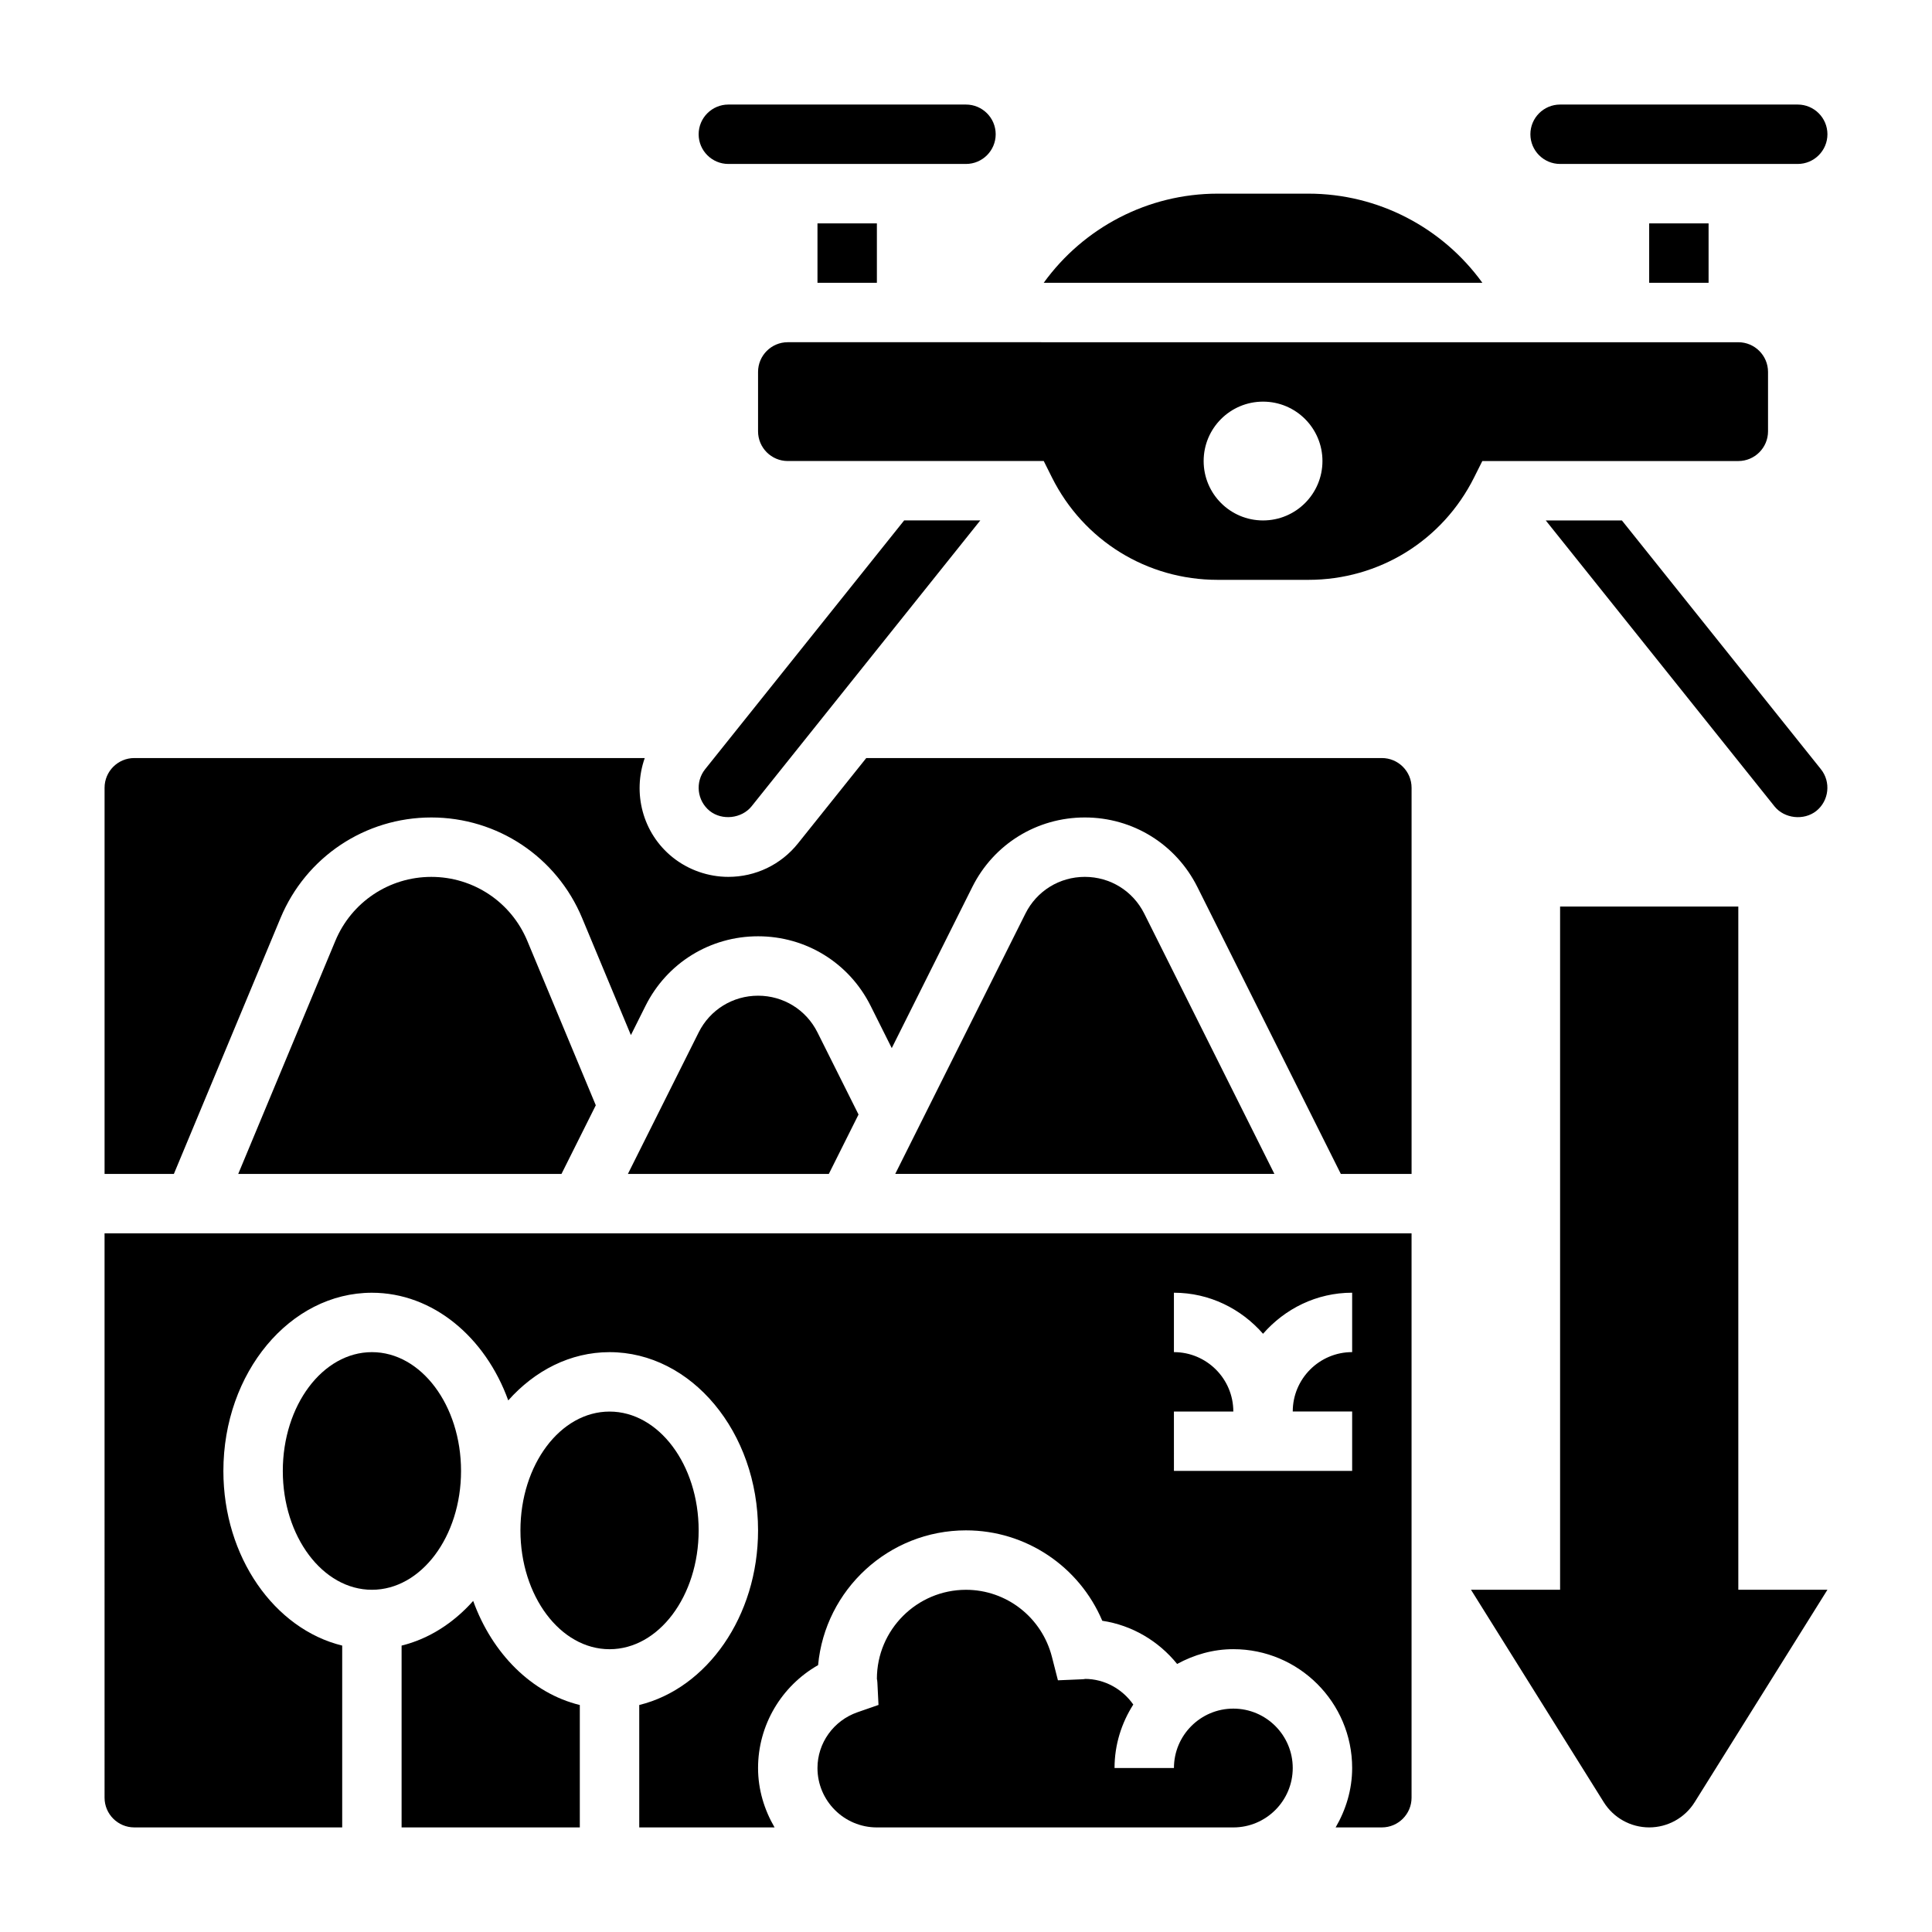
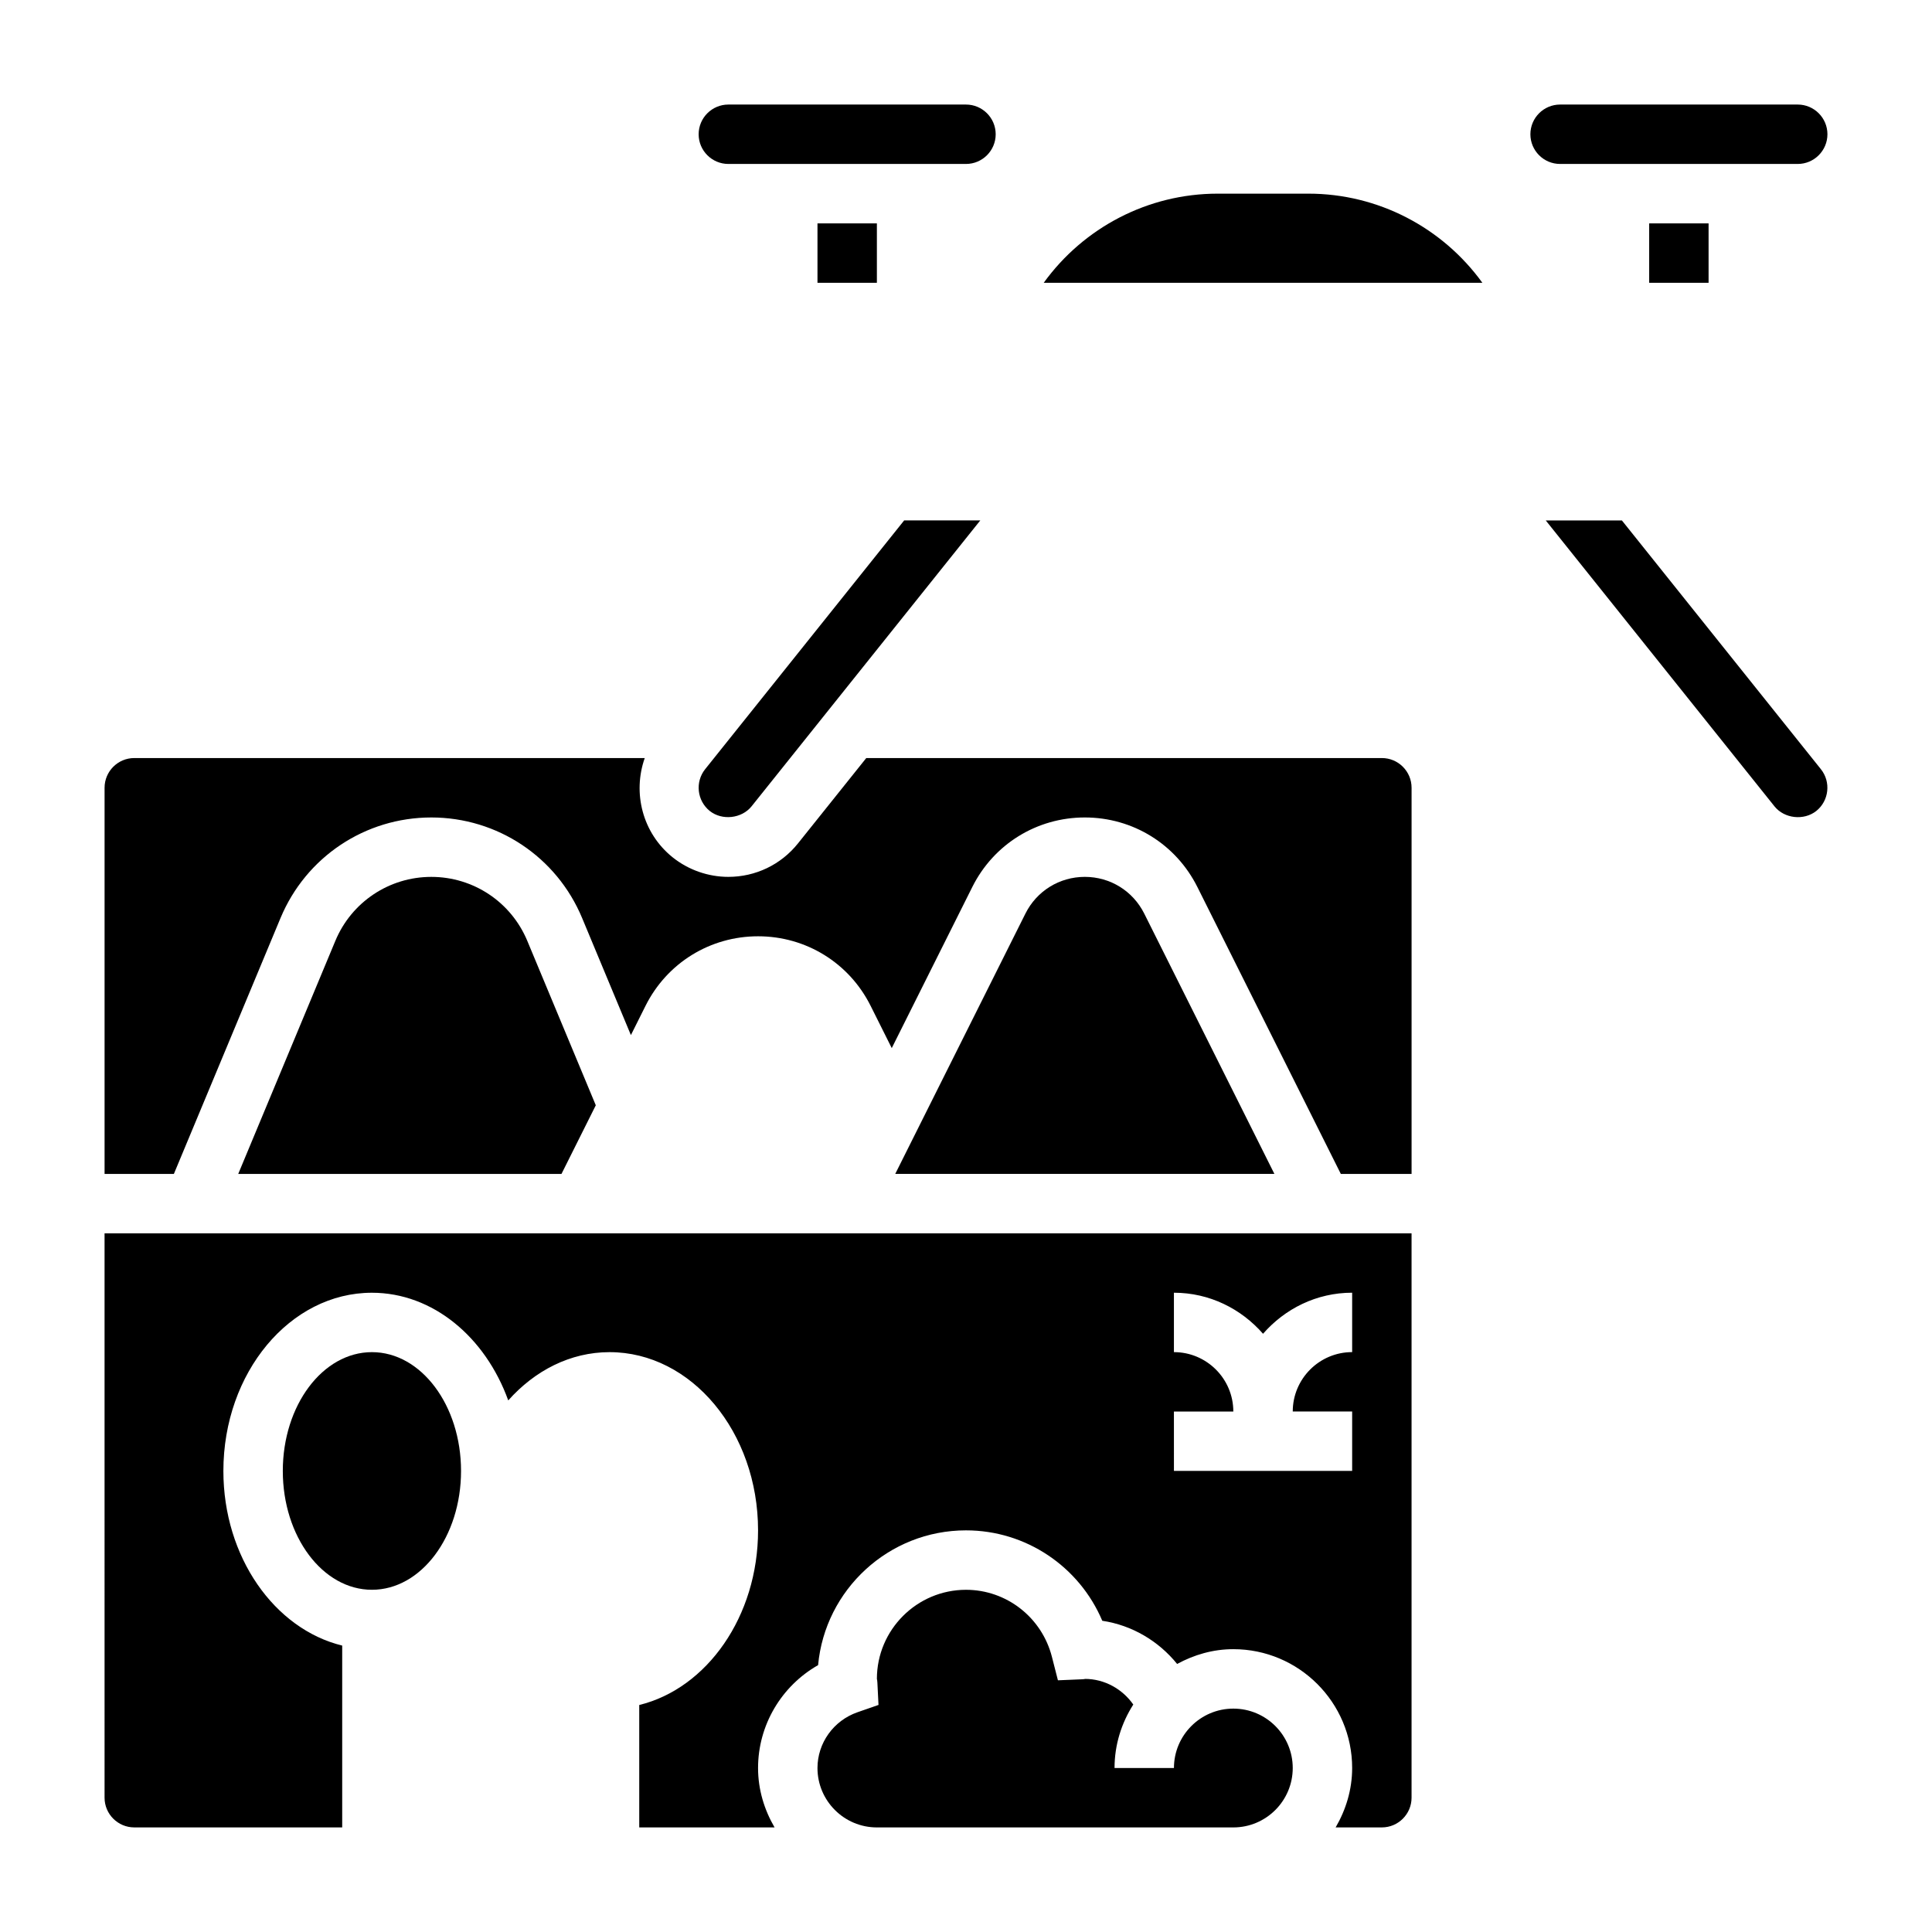
<svg xmlns="http://www.w3.org/2000/svg" fill="#000000" width="800px" height="800px" version="1.1" viewBox="144 144 512 512">
  <g>
    <path d="m490.75 195.32h-24.059c-18.453 0-35.496 8.965-46.09 23.617h116.24c-10.594-14.648-27.637-23.617-46.09-23.617z" />
-     <path d="m604.67 384.25h-47.23v181.05h-23.617l35.188 56.301c2.598 4.16 7.148 6.68 12.043 6.68 4.894 0 9.445-2.519 12.043-6.676l35.191-56.301h-23.617z" />
-     <path d="m269.4 568.26c-5.211 5.856-11.723 10.059-18.973 11.84v48.188h47.23v-32.441c-12.719-3.109-23.211-13.613-28.258-27.586z" />
    <path d="m470.85 596.8c-8.684 0-15.742 7.062-15.742 15.742h-15.742c0-6.195 1.859-11.941 4.969-16.824-2.91-4.141-7.633-6.793-12.844-6.793 0.094 0.039-0.324 0.086-0.746 0.102l-6.383 0.27-1.582-6.188c-2.672-10.477-12.043-17.797-22.777-17.797-13.02 0-23.617 10.598-23.617 23.617 0.055 0.117 0.109 0.559 0.133 1.016l0.293 5.879-5.566 1.938c-6.336 2.203-10.605 8.145-10.605 14.781 0 8.684 7.062 15.742 15.742 15.742h94.465c8.684 0 15.742-7.062 15.742-15.742 0.004-8.684-7.055-15.742-15.738-15.742z" />
-     <path d="m329.15 549.57c0 17.391-10.57 31.488-23.613 31.488-13.043 0-23.617-14.098-23.617-31.488s10.574-31.488 23.617-31.488c13.043 0 23.613 14.098 23.613 31.488" />
    <path d="m332.1 358.92c3.258 2.59 8.453 2.023 11.074-1.234l60.613-75.77h-20.176l-52.742 65.93c-2.703 3.383-2.152 8.359 1.23 11.074z" />
    <path d="m266.18 533.82c0 17.391-10.574 31.488-23.617 31.488-13.043 0-23.617-14.098-23.617-31.488s10.574-31.488 23.617-31.488c13.043 0 23.617 14.098 23.617 31.488" />
    <path d="m581.05 203.2h15.742v15.742h-15.742z" />
    <path d="m360.64 203.2h15.742v15.742h-15.742z" />
    <path d="m557.44 187.45h62.977c4.336 0 7.871-3.527 7.871-7.871s-3.535-7.871-7.871-7.871h-62.977c-4.336 0-7.871 3.527-7.871 7.871s3.535 7.871 7.871 7.871z" />
    <path d="m337.02 187.45h62.977c4.336 0 7.871-3.527 7.871-7.871s-3.535-7.871-7.871-7.871h-62.977c-4.336 0-7.871 3.527-7.871 7.871-0.004 4.344 3.531 7.871 7.871 7.871z" />
    <path d="m283.74 393.34c-4.293-10.297-14.281-16.957-25.438-16.957s-21.145 6.66-25.434 16.957l-25.734 61.762h85.664l9.094-18.191z" />
-     <path d="m536.83 266.18h67.844c4.336 0 7.871-3.527 7.871-7.871v-15.742c0-4.344-3.535-7.871-7.871-7.871l-251.91-0.004c-4.336 0-7.871 3.527-7.871 7.871v15.742c0 4.344 3.535 7.871 7.871 7.871h67.84l2.172 4.352c8.367 16.734 25.191 27.137 43.91 27.137h24.059c18.711 0 35.543-10.398 43.91-27.137zm-58.109 15.742c-8.699 0-15.742-7.047-15.742-15.742 0-8.699 7.047-15.742 15.742-15.742 8.699 0 15.742 7.047 15.742 15.742 0 8.695-7.043 15.742-15.742 15.742z" />
    <path d="m553.64 281.92 60.621 75.777c2.606 3.25 7.785 3.832 11.082 1.211 3.371-2.707 3.922-7.684 1.211-11.066l-52.738-65.922z" />
    <path d="m510.21 344.89h-136.64l-18.113 22.641c-4.508 5.629-11.23 8.848-18.441 8.848-5.336 0-10.578-1.836-14.754-5.172-8.039-6.453-10.645-17.105-7.398-26.316h-135.28c-4.336 0-7.871 3.527-7.871 7.871v102.34h18.367l28.262-67.816c6.742-16.184 22.43-26.648 39.961-26.648s33.219 10.461 39.965 26.648l12.926 31.023 3.871-7.746c5.688-11.375 17.117-18.438 29.832-18.438 12.715 0 24.145 7.062 29.828 18.438l5.598 11.195 21.34-42.684c5.684-11.375 17.113-18.438 29.828-18.438 12.715 0 24.145 7.062 29.828 18.438l38.012 76.027h18.75v-102.34c0-4.344-3.535-7.871-7.871-7.871z" />
    <path d="m171.71 620.41c0 4.344 3.535 7.871 7.871 7.871h55.105v-48.184c-17.941-4.391-31.488-23.465-31.488-46.277 0-26.047 17.656-47.23 39.359-47.23 16.168 0 30.078 11.77 36.133 28.535 7.035-7.914 16.461-12.793 26.844-12.793 21.703 0 39.359 21.184 39.359 47.23 0 22.812-13.547 41.887-31.488 46.281v32.441h35.863c-2.707-4.652-4.375-9.984-4.375-15.746 0-11.383 6.211-21.742 15.91-27.262 1.848-20 18.719-35.715 39.195-35.715 15.918 0 30.031 9.605 36.117 23.961 7.863 1.172 14.91 5.352 19.836 11.445 4.457-2.422 9.477-3.918 14.895-3.918 17.367 0 31.488 14.121 31.488 31.488 0 5.762-1.668 11.09-4.375 15.742l12.246 0.004c4.336 0 7.871-3.527 7.871-7.871v-149.57h-346.37zm283.39-102.34h15.742c0-8.684-7.062-15.742-15.742-15.742v-15.742c9.445 0 17.84 4.266 23.617 10.879 5.777-6.617 14.168-10.883 23.617-10.883v15.742c-8.684 0-15.742 7.062-15.742 15.742h15.742v15.742h-47.23z" />
    <path d="m431.49 376.38c-6.715 0-12.746 3.731-15.742 9.73l-34.5 68.988h100.48l-34.492-68.988c-3-6-9.027-9.73-15.742-9.73z" />
-     <path d="m360.64 417.6c-2.996-6-9.027-9.73-15.742-9.73-6.715 0-12.746 3.731-15.742 9.73l-18.754 37.5h53.246l7.871-15.742z" />
  </g>
</svg>